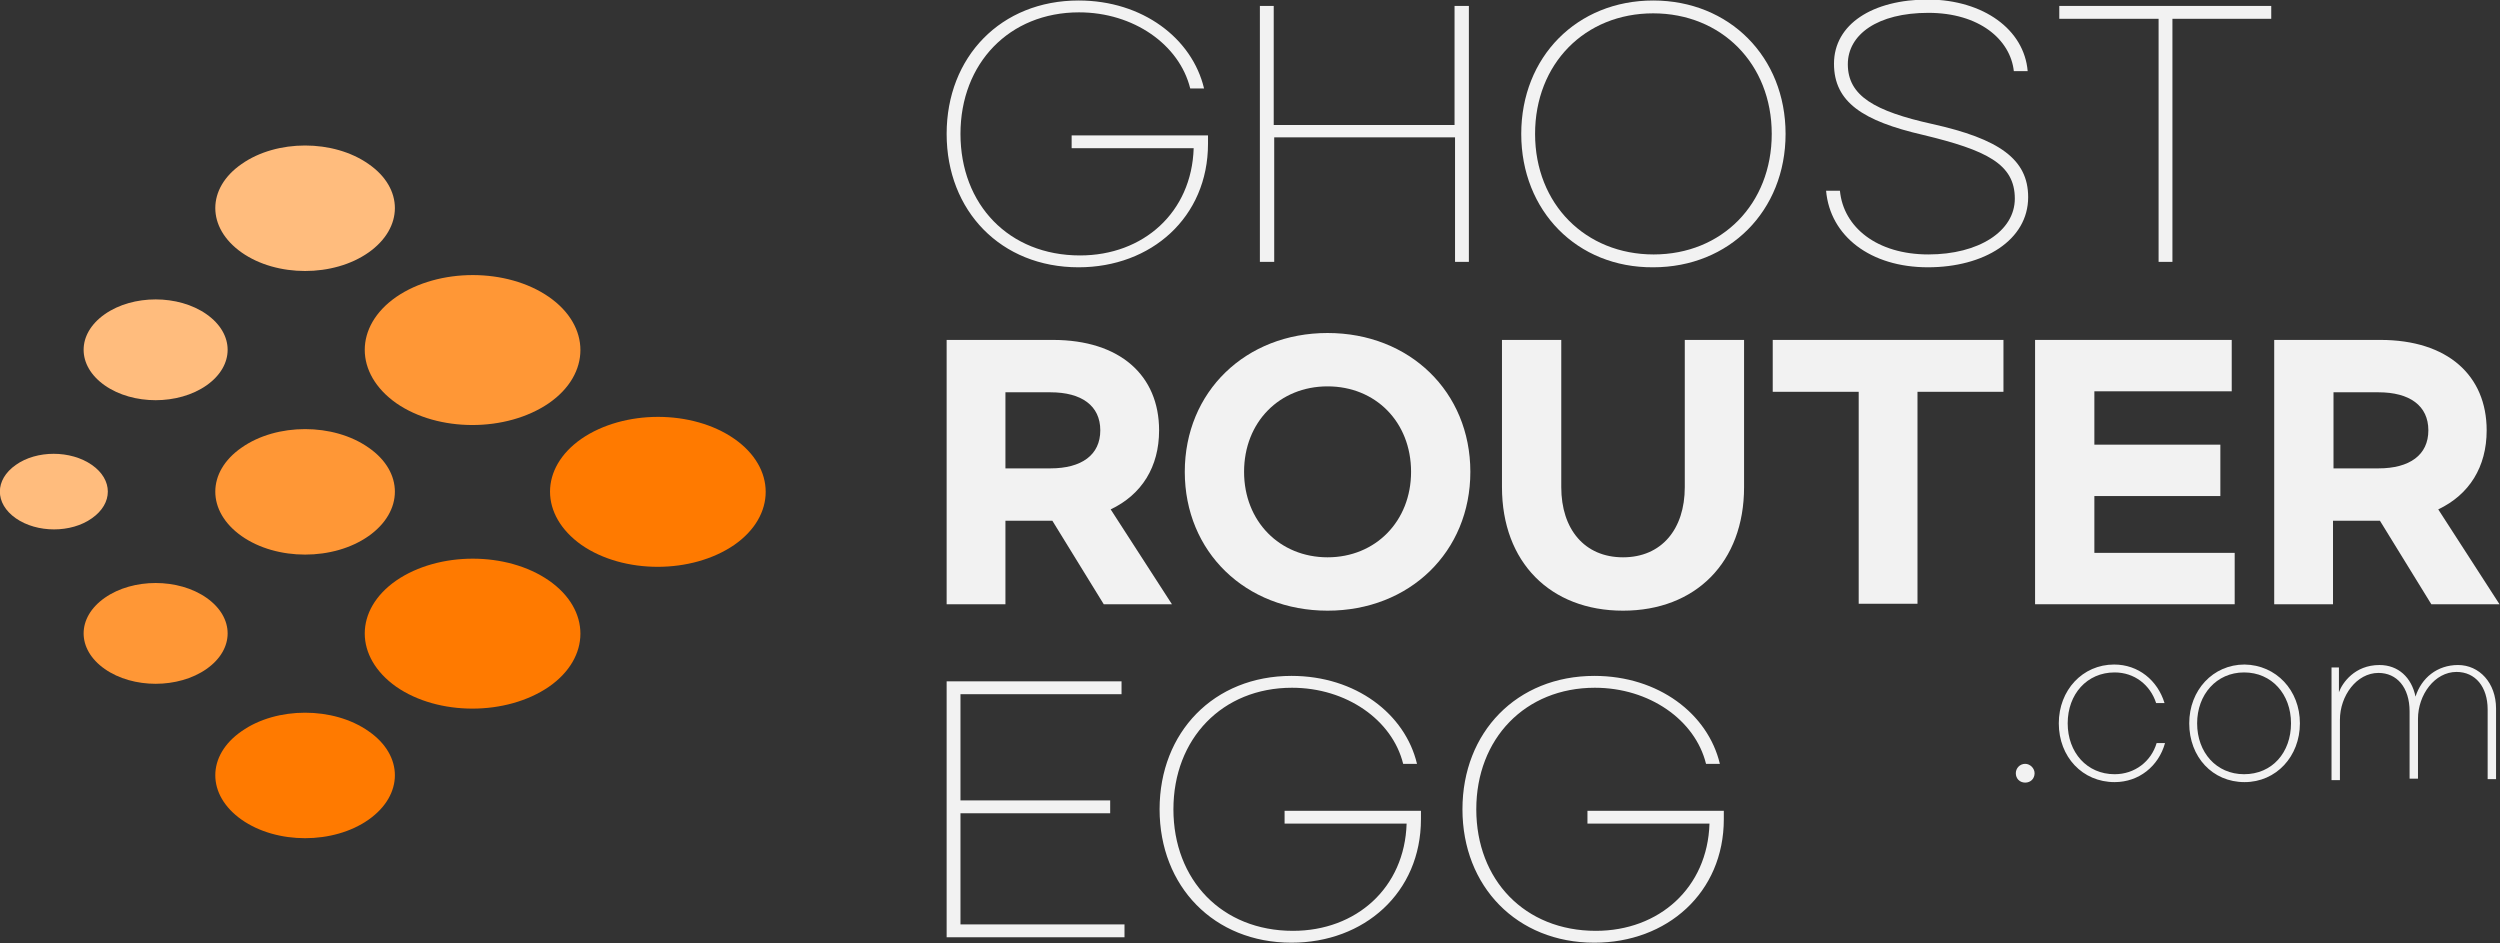
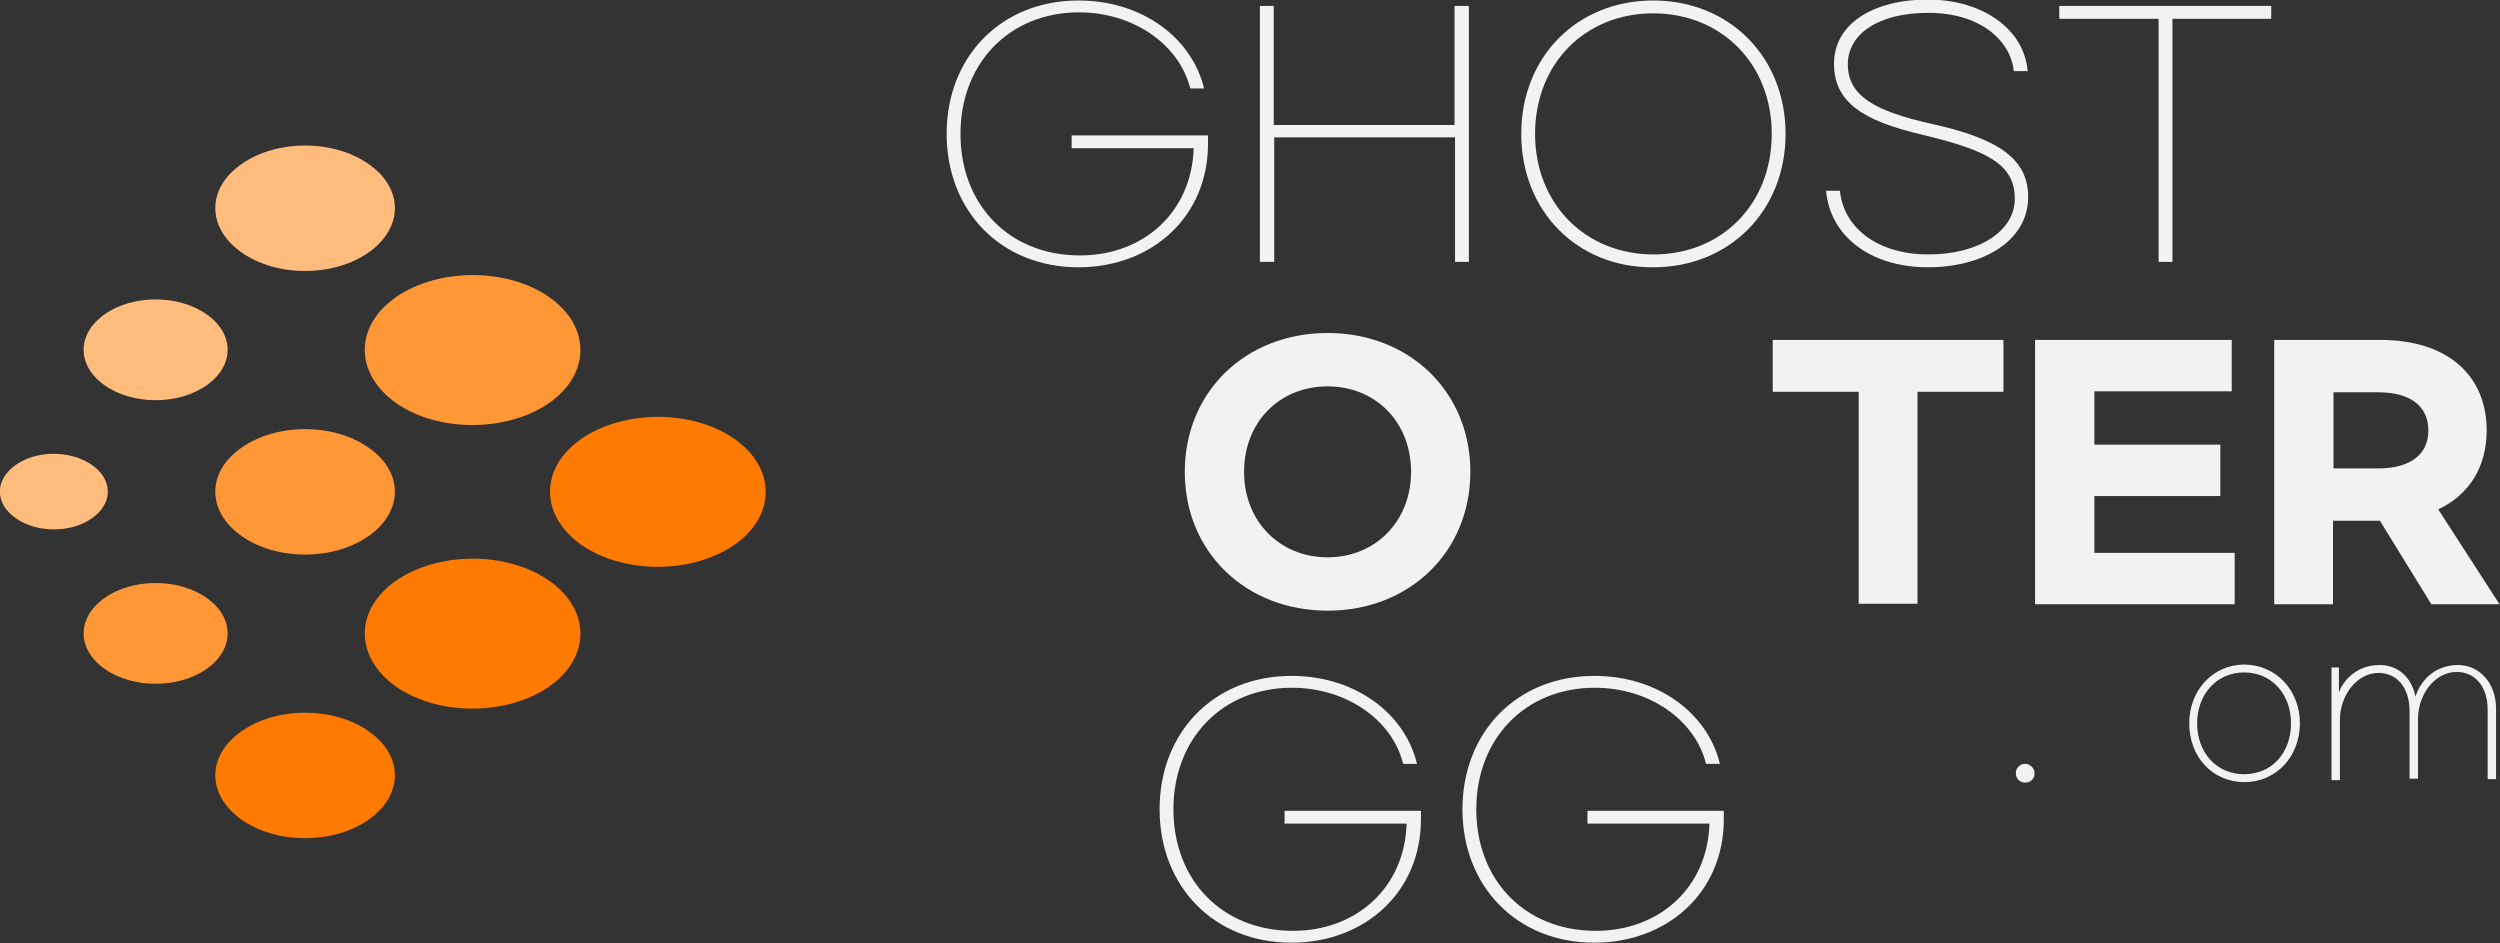
<svg xmlns="http://www.w3.org/2000/svg" version="1.1" id="레이어_1" x="0px" y="0px" viewBox="0 0 506 190.9" style="enable-background:new 0 0 506 190.9;" xml:space="preserve">
  <rect x="0" y="0" width="506" height="190.9" fill="#333333" stroke="none" />
  <style type="text/css"> .st0{fill:#F2F2F2;} .st1{fill:#FF9736;} .st2{fill:#FFBC7D;} .st3{fill:#FF7A00;} </style>
  <g>
-     <path class="st0" d="M191.6,137.9H227v2.6h-32.6V162h30.3v2.6h-30.3v22.5h33.2v2.6h-36V137.9z" />
    <path class="st0" d="M286.8,154.6H284c-2.2-8.9-11.5-15.4-22.5-15.4c-14.1,0-24,10.3-24,24.6c0,14.3,9.8,24.6,24.2,24.6 c12.8,0,22.6-8.7,23-21.7H260v-2.6h27.6v1.7c0,14.9-11.5,25-26.2,25c-15.7,0-26.7-11.4-26.7-27s11-27,26.7-27 C274.4,136.8,284.4,144.5,286.8,154.6z" />
    <path class="st0" d="M348.1,154.6h-2.8c-2.2-8.9-11.5-15.4-22.5-15.4c-14.1,0-24,10.3-24,24.6c0,14.3,9.8,24.6,24.2,24.6 c12.8,0,22.6-8.7,23-21.7h-24.7v-2.6h27.6v1.7c0,14.9-11.5,25-26.2,25c-15.7,0-26.7-11.4-26.7-27s11-27,26.7-27 C335.7,136.8,345.7,144.5,348.1,154.6z" />
  </g>
  <g>
-     <path class="st0" d="M223.4,122.3L213,105.4h-9.5v16.9h-11.9V68.8h21.5c13.6,0,21.5,7.2,21.5,18.3c0,7.4-3.5,13-9.8,16l12.4,19.2 H223.4z M203.5,94.8h9.1c6.3,0,10.1-2.7,10.1-7.7s-3.8-7.7-10.1-7.7h-9.1V94.8z" />
    <path class="st0" d="M239.8,95.5c0-16.2,12.3-28.1,28.9-28.1c16.6,0,28.9,11.9,28.9,28.1s-12.3,28.1-28.9,28.1 C252.1,123.6,239.8,111.7,239.8,95.5z M285.6,95.5c0-10.1-7.2-17.3-16.9-17.3c-9.7,0-16.9,7.2-16.9,17.3c0,10,7.2,17.3,16.9,17.3 C278.4,112.8,285.6,105.5,285.6,95.5z" />
-     <path class="st0" d="M304,68.8H316v29.8c0,8.5,4.7,14.2,12.5,14.2c7.8,0,12.5-5.7,12.5-14.2V68.8H353v29.8c0,15.2-9.8,25-24.5,25 s-24.5-9.8-24.5-25V68.8z" />
    <path class="st0" d="M405.5,79.3h-17.4v42.9h-11.9V79.3h-17.4V68.8h46.7V79.3z" />
    <path class="st0" d="M411.9,68.8h39.8v10.4h-27.8V90h25.5v10.4h-25.5v11.5h28.4v10.4h-40.4V68.8z" />
    <path class="st0" d="M492.1,122.3l-10.4-16.9h-9.5v16.9h-11.9V68.8h21.5c13.6,0,21.5,7.2,21.5,18.3c0,7.4-3.5,13-9.8,16l12.4,19.2 H492.1z M472.3,94.8h9.1c6.3,0,10.1-2.7,10.1-7.7s-3.8-7.7-10.1-7.7h-9.1V94.8z" />
  </g>
  <g>
    <path class="st0" d="M243.7,17.9h-2.8c-2.2-8.9-11.5-15.4-22.5-15.4c-14.1,0-24,10.3-24,24.6c0,14.3,9.8,24.6,24.2,24.6 c12.8,0,22.6-8.7,23-21.7h-24.7v-2.6h27.6v1.7c0,14.9-11.5,25-26.2,25c-15.7,0-26.7-11.4-26.7-27s11-27,26.7-27 C231.3,0.1,241.3,7.8,243.7,17.9z" />
    <path class="st0" d="M297.3,1.2V53h-2.8V27.8h-36.6V53H255V1.2h2.8v24.1h36.6V1.2H297.3z" />
    <path class="st0" d="M307.9,27.1c0-15.6,11.3-27,26.7-27s26.8,11.4,26.8,27s-11.4,27-26.8,27C319.2,54.2,307.9,42.7,307.9,27.1z M358.6,27.1c0-14.2-10.2-24.4-24-24.4s-23.9,10.2-23.9,24.4c0,14.2,10.2,24.4,24,24.4C348.5,51.5,358.6,41.3,358.6,27.1z" />
    <path class="st0" d="M410.4,14.4h-2.8c-0.7-6.4-7-11.8-17.3-11.8C380,2.6,374,7,374,13c0,6.4,5.4,9.5,17.1,12.1 c13.5,3,19.4,7.1,19.4,14.8c0,8.7-8.9,14.2-20.3,14.2c-11.6,0-19.8-6.3-20.6-15.5h2.8c0.7,7.4,7.5,12.9,17.9,12.9 c10.2,0,17.5-4.7,17.5-11.3c0-7-5.7-9.8-18.6-12.9c-12.1-2.8-18-6.6-18-14.4c0-8,7.8-13,19.1-13C401.5,0,409.7,6,410.4,14.4z" />
    <path class="st0" d="M459.7,3.8h-20V53h-2.8V3.8h-20.1V1.2h42.9V3.8z" />
  </g>
  <g>
    <path class="st1" d="M21.2,135.4c5.7,4,14.9,4,20.6,0c5.7-4,5.7-10.4,0-14.4c-5.7-4-14.9-4-20.6,0S15.5,131.4,21.2,135.4z" />
    <path class="st1" d="M80.2,81.6c8.5,5.9,22.3,5.9,30.9,0c8.5-5.9,8.5-15.6,0-21.5c-8.5-5.9-22.3-5.9-30.9,0 C71.7,66,71.7,75.6,80.2,81.6z" />
    <path class="st1" d="M48.9,108.5c7.1,5,18.6,5,25.7,0c7.1-5,7.1-13,0-17.9c-7.1-5-18.6-5-25.7,0C41.8,95.5,41.8,103.5,48.9,108.5z" />
    <path class="st2" d="M3.2,104.9c4.3,3,11.2,3,15.4,0c4.3-3,4.3-7.8,0-10.8c-4.3-3-11.2-3-15.4,0C-1.1,97.1-1.1,101.9,3.2,104.9z" />
    <path class="st2" d="M48.9,51.1c7.1,5,18.6,5,25.7,0c7.1-5,7.1-13,0-17.9c-7.1-5-18.6-5-25.7,0C41.8,38.1,41.8,46.1,48.9,51.1z" />
    <path class="st2" d="M21.2,78c5.7,4,14.9,4,20.6,0c5.7-4,5.7-10.4,0-14.4c-5.7-4-14.9-4-20.6,0C15.5,67.6,15.5,74,21.2,78z" />
    <path class="st3" d="M48.9,165.9c7.1,5,18.6,5,25.7,0c7.1-5,7.1-13,0-17.9c-7.1-5-18.6-5-25.7,0C41.8,152.9,41.8,160.9,48.9,165.9z " />
    <path class="st3" d="M117.7,110.3c8.5,5.9,22.3,5.9,30.9,0c8.5-5.9,8.5-15.6,0-21.5c-8.5-5.9-22.3-5.9-30.9,0 C109.2,94.7,109.2,104.3,117.7,110.3z" />
    <path class="st3" d="M80.2,139c8.5,5.9,22.3,5.9,30.9,0c8.5-5.9,8.5-15.6,0-21.5c-8.5-5.9-22.3-5.9-30.9,0 C71.7,123.4,71.7,133,80.2,139z" />
  </g>
  <g>
    <path class="st0" d="M411.8,156.5c0,1.1-0.8,1.9-1.9,1.9c-1.1,0-1.9-0.8-1.9-1.9c0-1,0.8-1.9,1.9-1.9 C410.9,154.6,411.8,155.5,411.8,156.5z" />
-     <path class="st0" d="M428,158.3c-6.5,0-11.3-5.1-11.3-11.9c0-6.7,4.8-11.9,11.2-11.9c4.9,0,8.8,3.2,10.2,7.8h-1.7 c-1.2-3.7-4.4-6.2-8.4-6.2c-5.6,0-9.5,4.4-9.5,10.3s3.9,10.3,9.5,10.3c4.1,0,7.4-2.6,8.5-6.3h1.7 C436.9,155.1,432.9,158.3,428,158.3z" />
    <path class="st0" d="M465.5,146.4c0,6.7-4.8,11.9-11.2,11.9c-6.5,0-11.2-5.1-11.2-11.9c0-6.7,4.8-11.9,11.2-11.9 C460.7,134.6,465.5,139.7,465.5,146.4z M444.7,146.4c0,5.9,3.9,10.3,9.5,10.3c5.7,0,9.5-4.4,9.5-10.3s-3.9-10.3-9.5-10.3 C448.6,136.1,444.7,140.6,444.7,146.4z" />
    <path class="st0" d="M471.7,135.1h1.7v5c0.7-1.9,3.2-5.5,8.2-5.5c3.8,0,6.5,2.5,7.3,6.4c1.2-3.8,4.4-6.4,8.6-6.4 c4.3,0,7.7,3.6,7.7,8.8v14.3h-1.7v-14.1c0-4.6-2.5-7.6-6.3-7.6c-4.4,0-7.8,4.6-7.8,9.5v12.1h-1.7V144c0-4.9-2.6-7.8-6.3-7.8 c-4.4,0-7.8,4.6-7.8,9.5v12.2h-1.7V135.1z" />
  </g>
</svg>